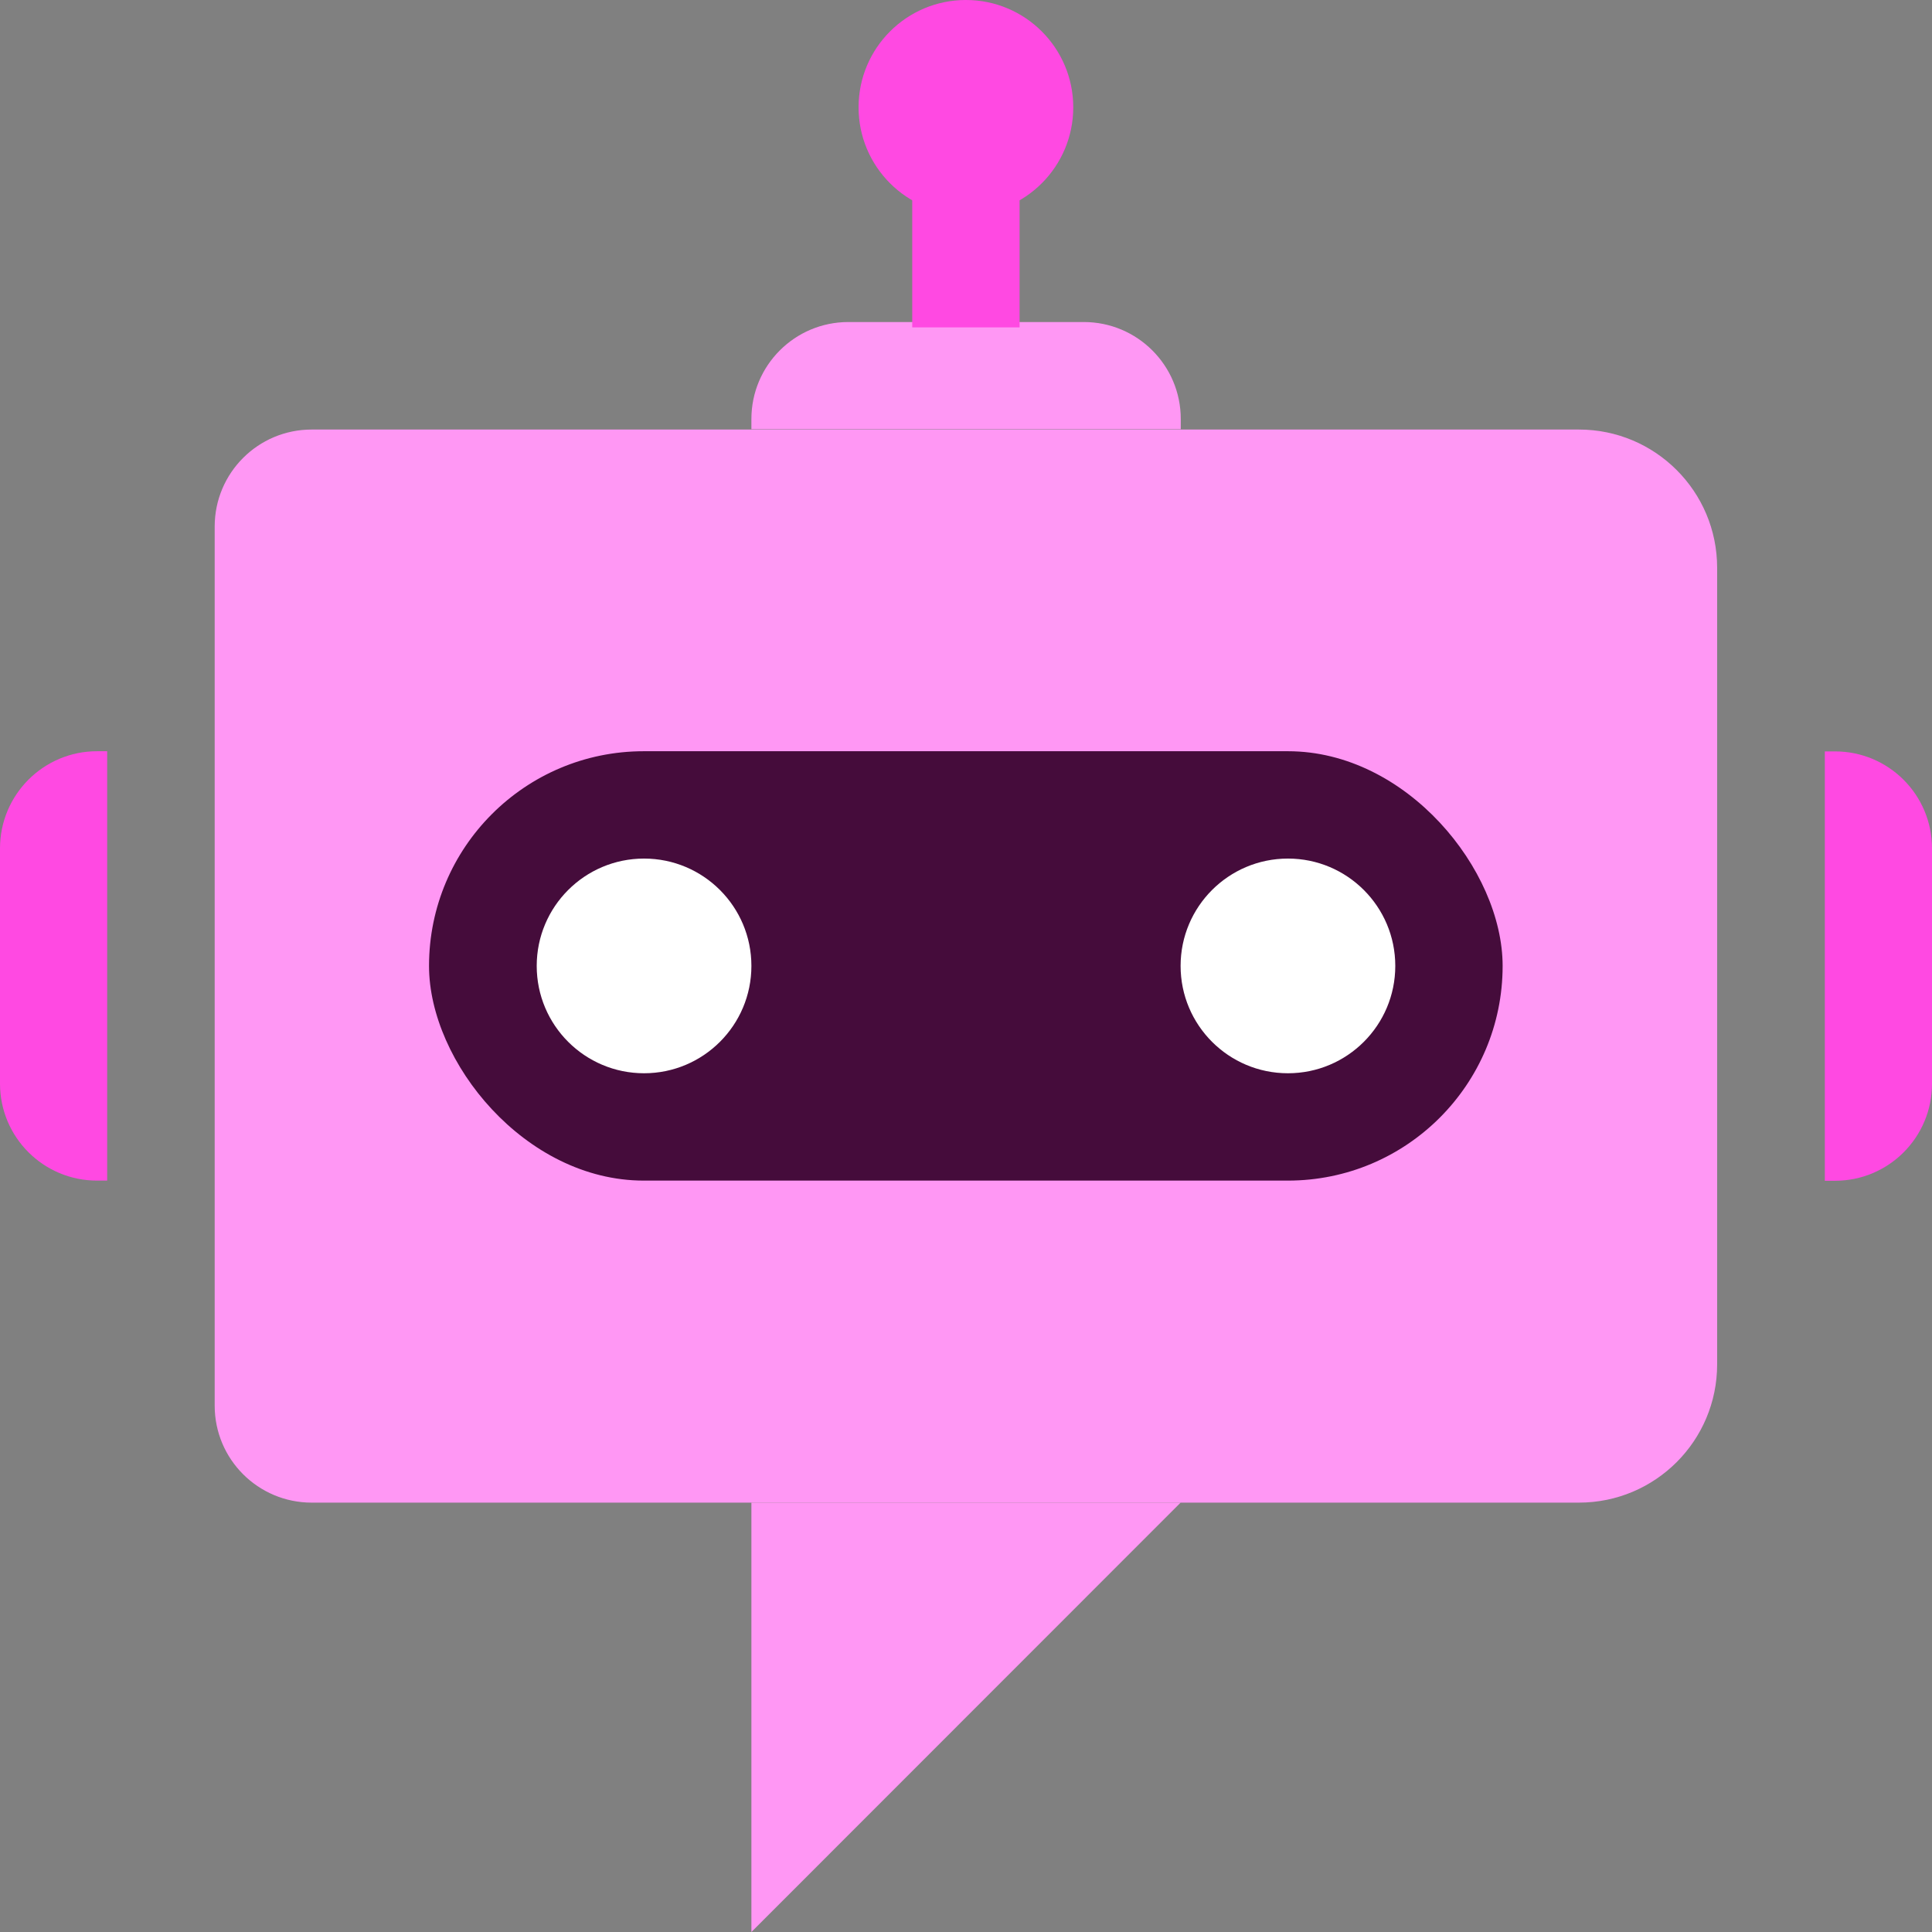
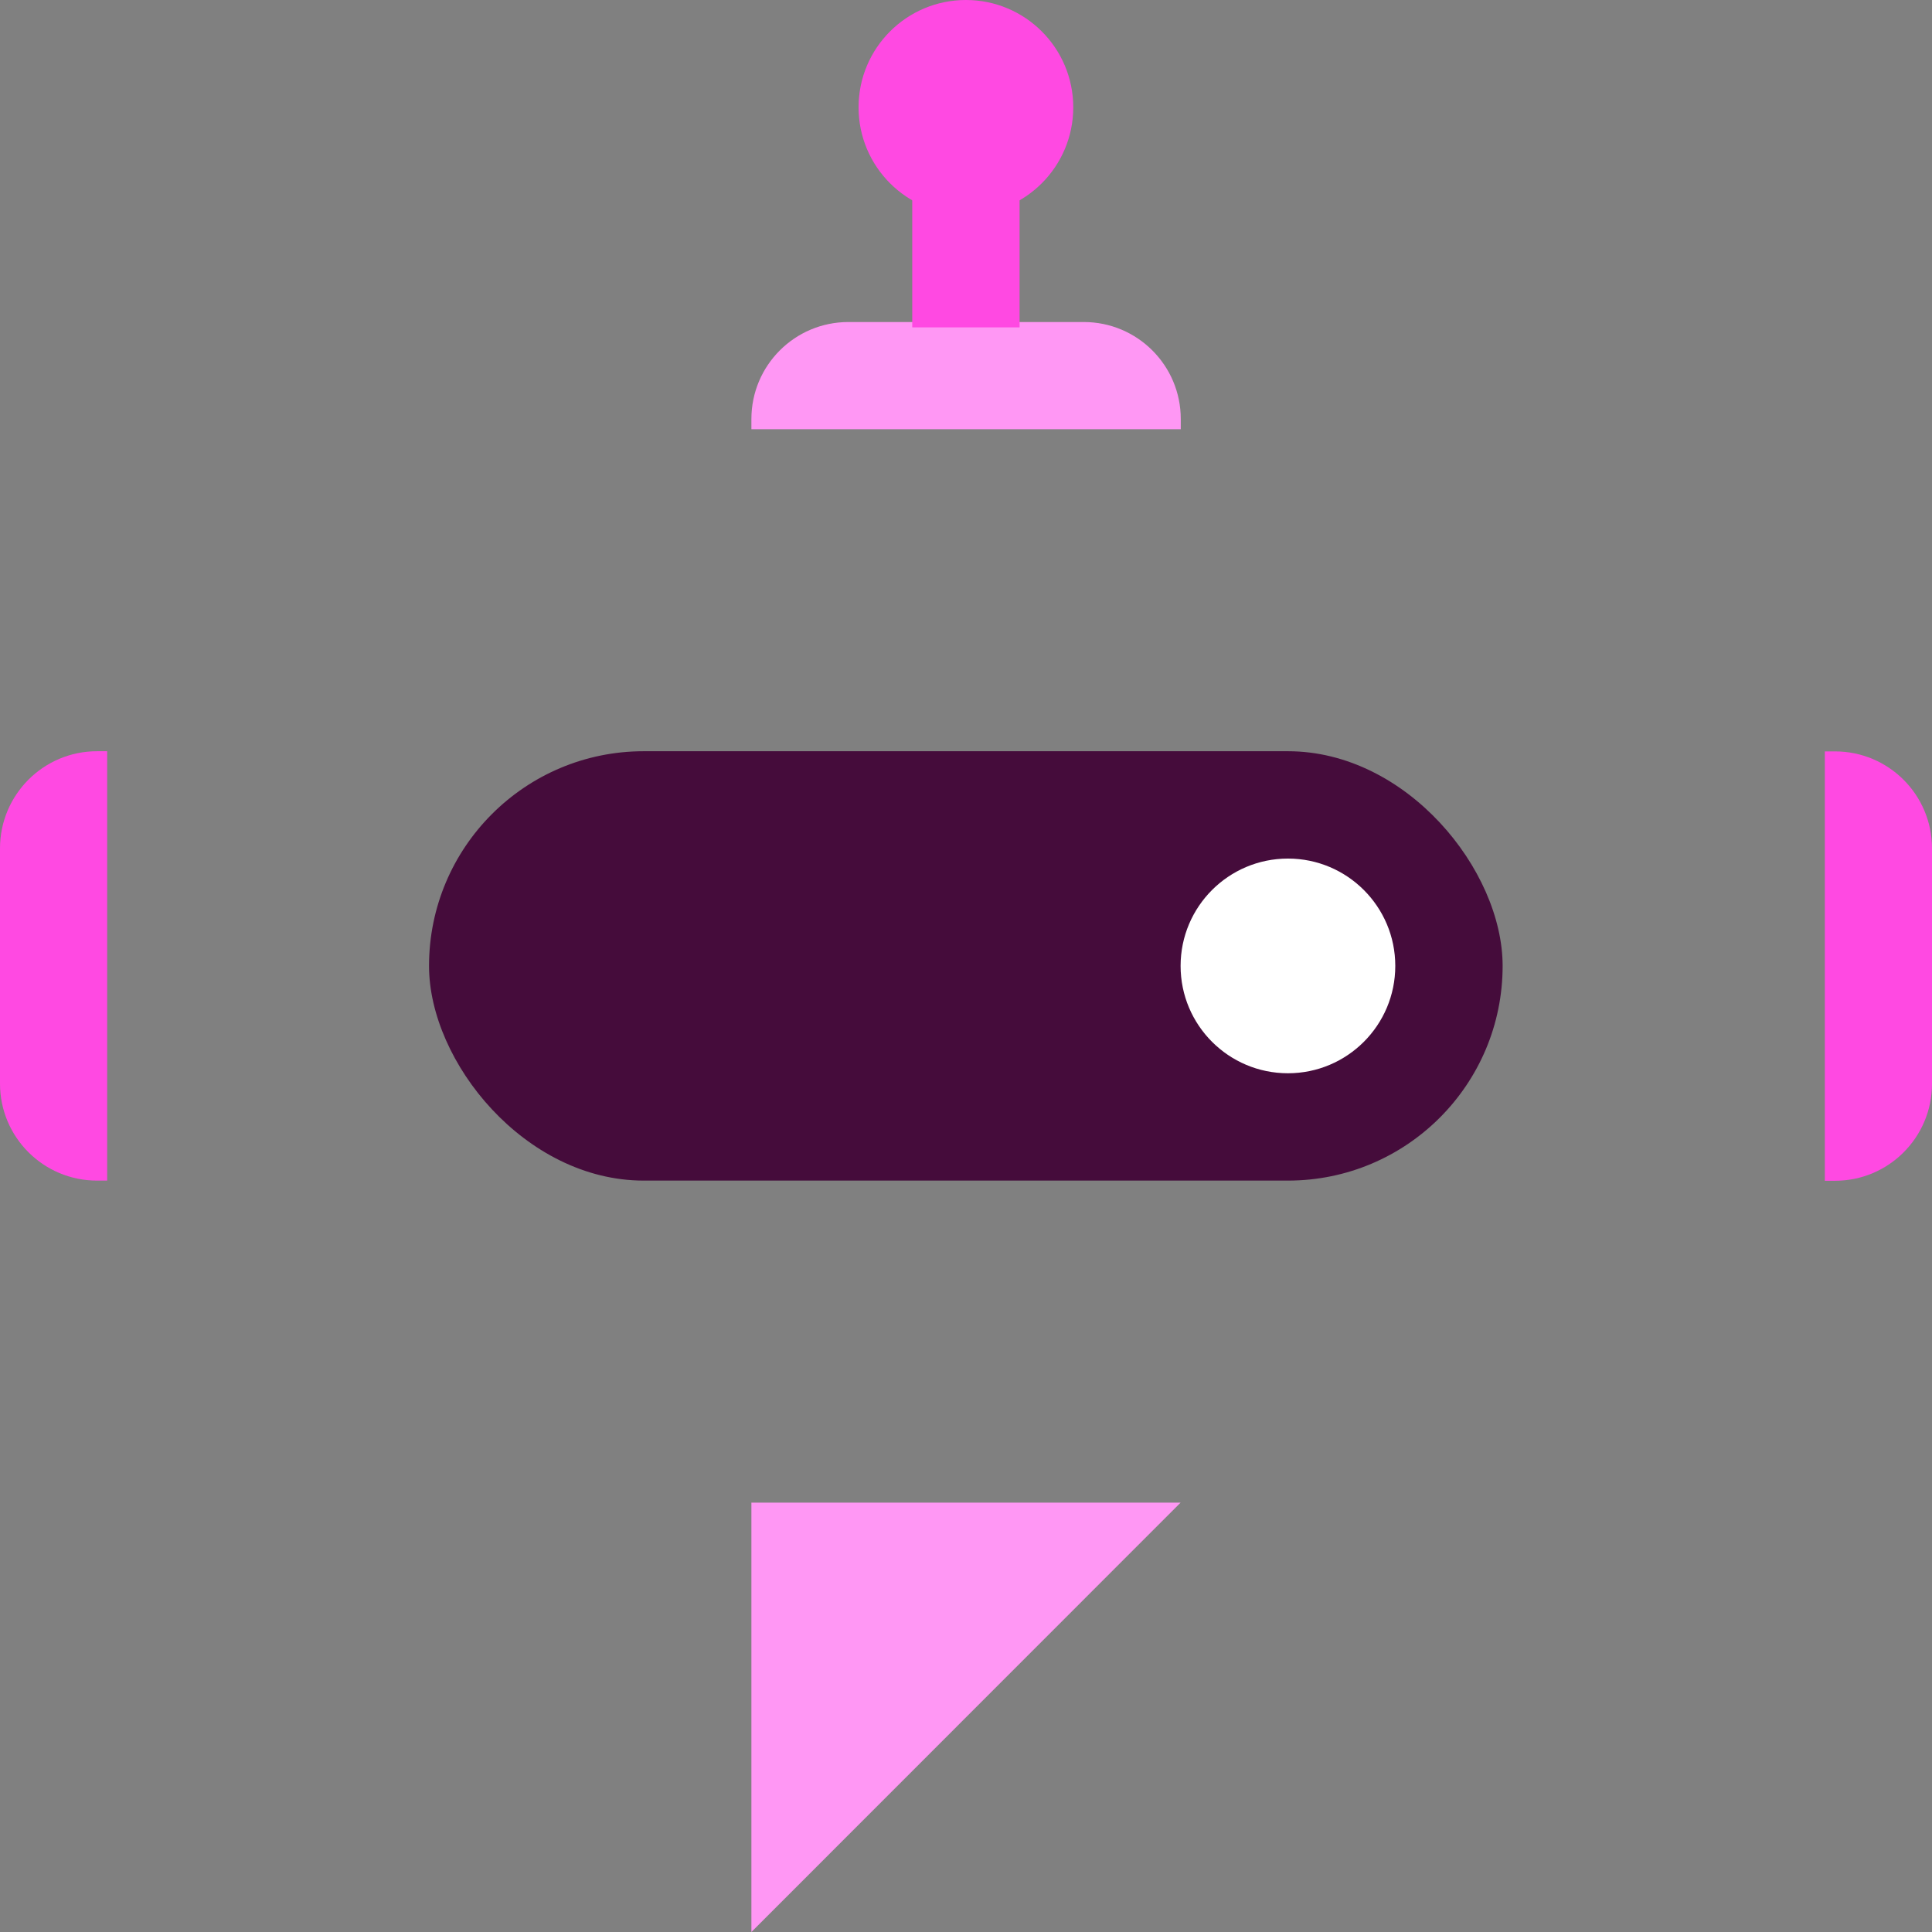
<svg xmlns="http://www.w3.org/2000/svg" id="Layer_2" data-name="Layer 2" viewBox="0 0 111.95 111.95">
  <rect x="0" y="0" width="111.95" height="111.95" fill="#808080" stroke="none" />
  <defs>
    <style>
      .cls-1 {
        fill: #ff49e2;
      }

      .cls-2 {
        fill: #fff;
      }

      .cls-3 {
        fill: #ff97f4;
      }

      .cls-4 {
        fill: #450c3b;
      }
    </style>
  </defs>
  <g id="Layer_1-2" data-name="Layer 1">
    <g>
-       <path class="cls-3" d="M18.06,87.07h73.43c4.43,0,8.01-3.59,8.01-8.01v-46.16c0-4.43-3.59-8.01-8.01-8.01H18.06c-3.11,0-5.62,2.52-5.62,5.62v50.94c0,3.11,2.52,5.62,5.62,5.62Z" />
      <rect class="cls-4" x="24.86" y="43.53" width="62.21" height="24.88" rx="12.44" ry="12.44" />
      <path class="cls-1" d="M111.95,62.79v-13.63c0-3.11-2.52-5.62-5.62-5.62h-.59s0,24.88,0,24.88h.59c3.11,0,5.62-2.52,5.62-5.62Z" />
      <path class="cls-1" d="M0,49.16v13.63c0,3.11,2.52,5.62,5.62,5.62h.59s0-24.88,0-24.88h-.59C2.52,43.53,0,46.05,0,49.16Z" />
      <path class="cls-3" d="M62.79,18.66h-13.63c-3.11,0-5.62,2.52-5.62,5.62v.59s24.88,0,24.88,0v-.59c0-3.11-2.52-5.62-5.62-5.62Z" />
-       <circle class="cls-2" cx="37.32" cy="55.97" r="6.22" />
      <circle class="cls-2" cx="74.63" cy="55.97" r="6.22" />
      <polygon class="cls-3" points="43.54 87.07 43.54 111.95 68.41 87.07 43.54 87.07" />
      <rect class="cls-1" x="52.86" y="6.2" width="6.22" height="12.77" />
      <circle class="cls-1" cx="55.97" cy="6.22" r="6.22" />
    </g>
  </g>
</svg>